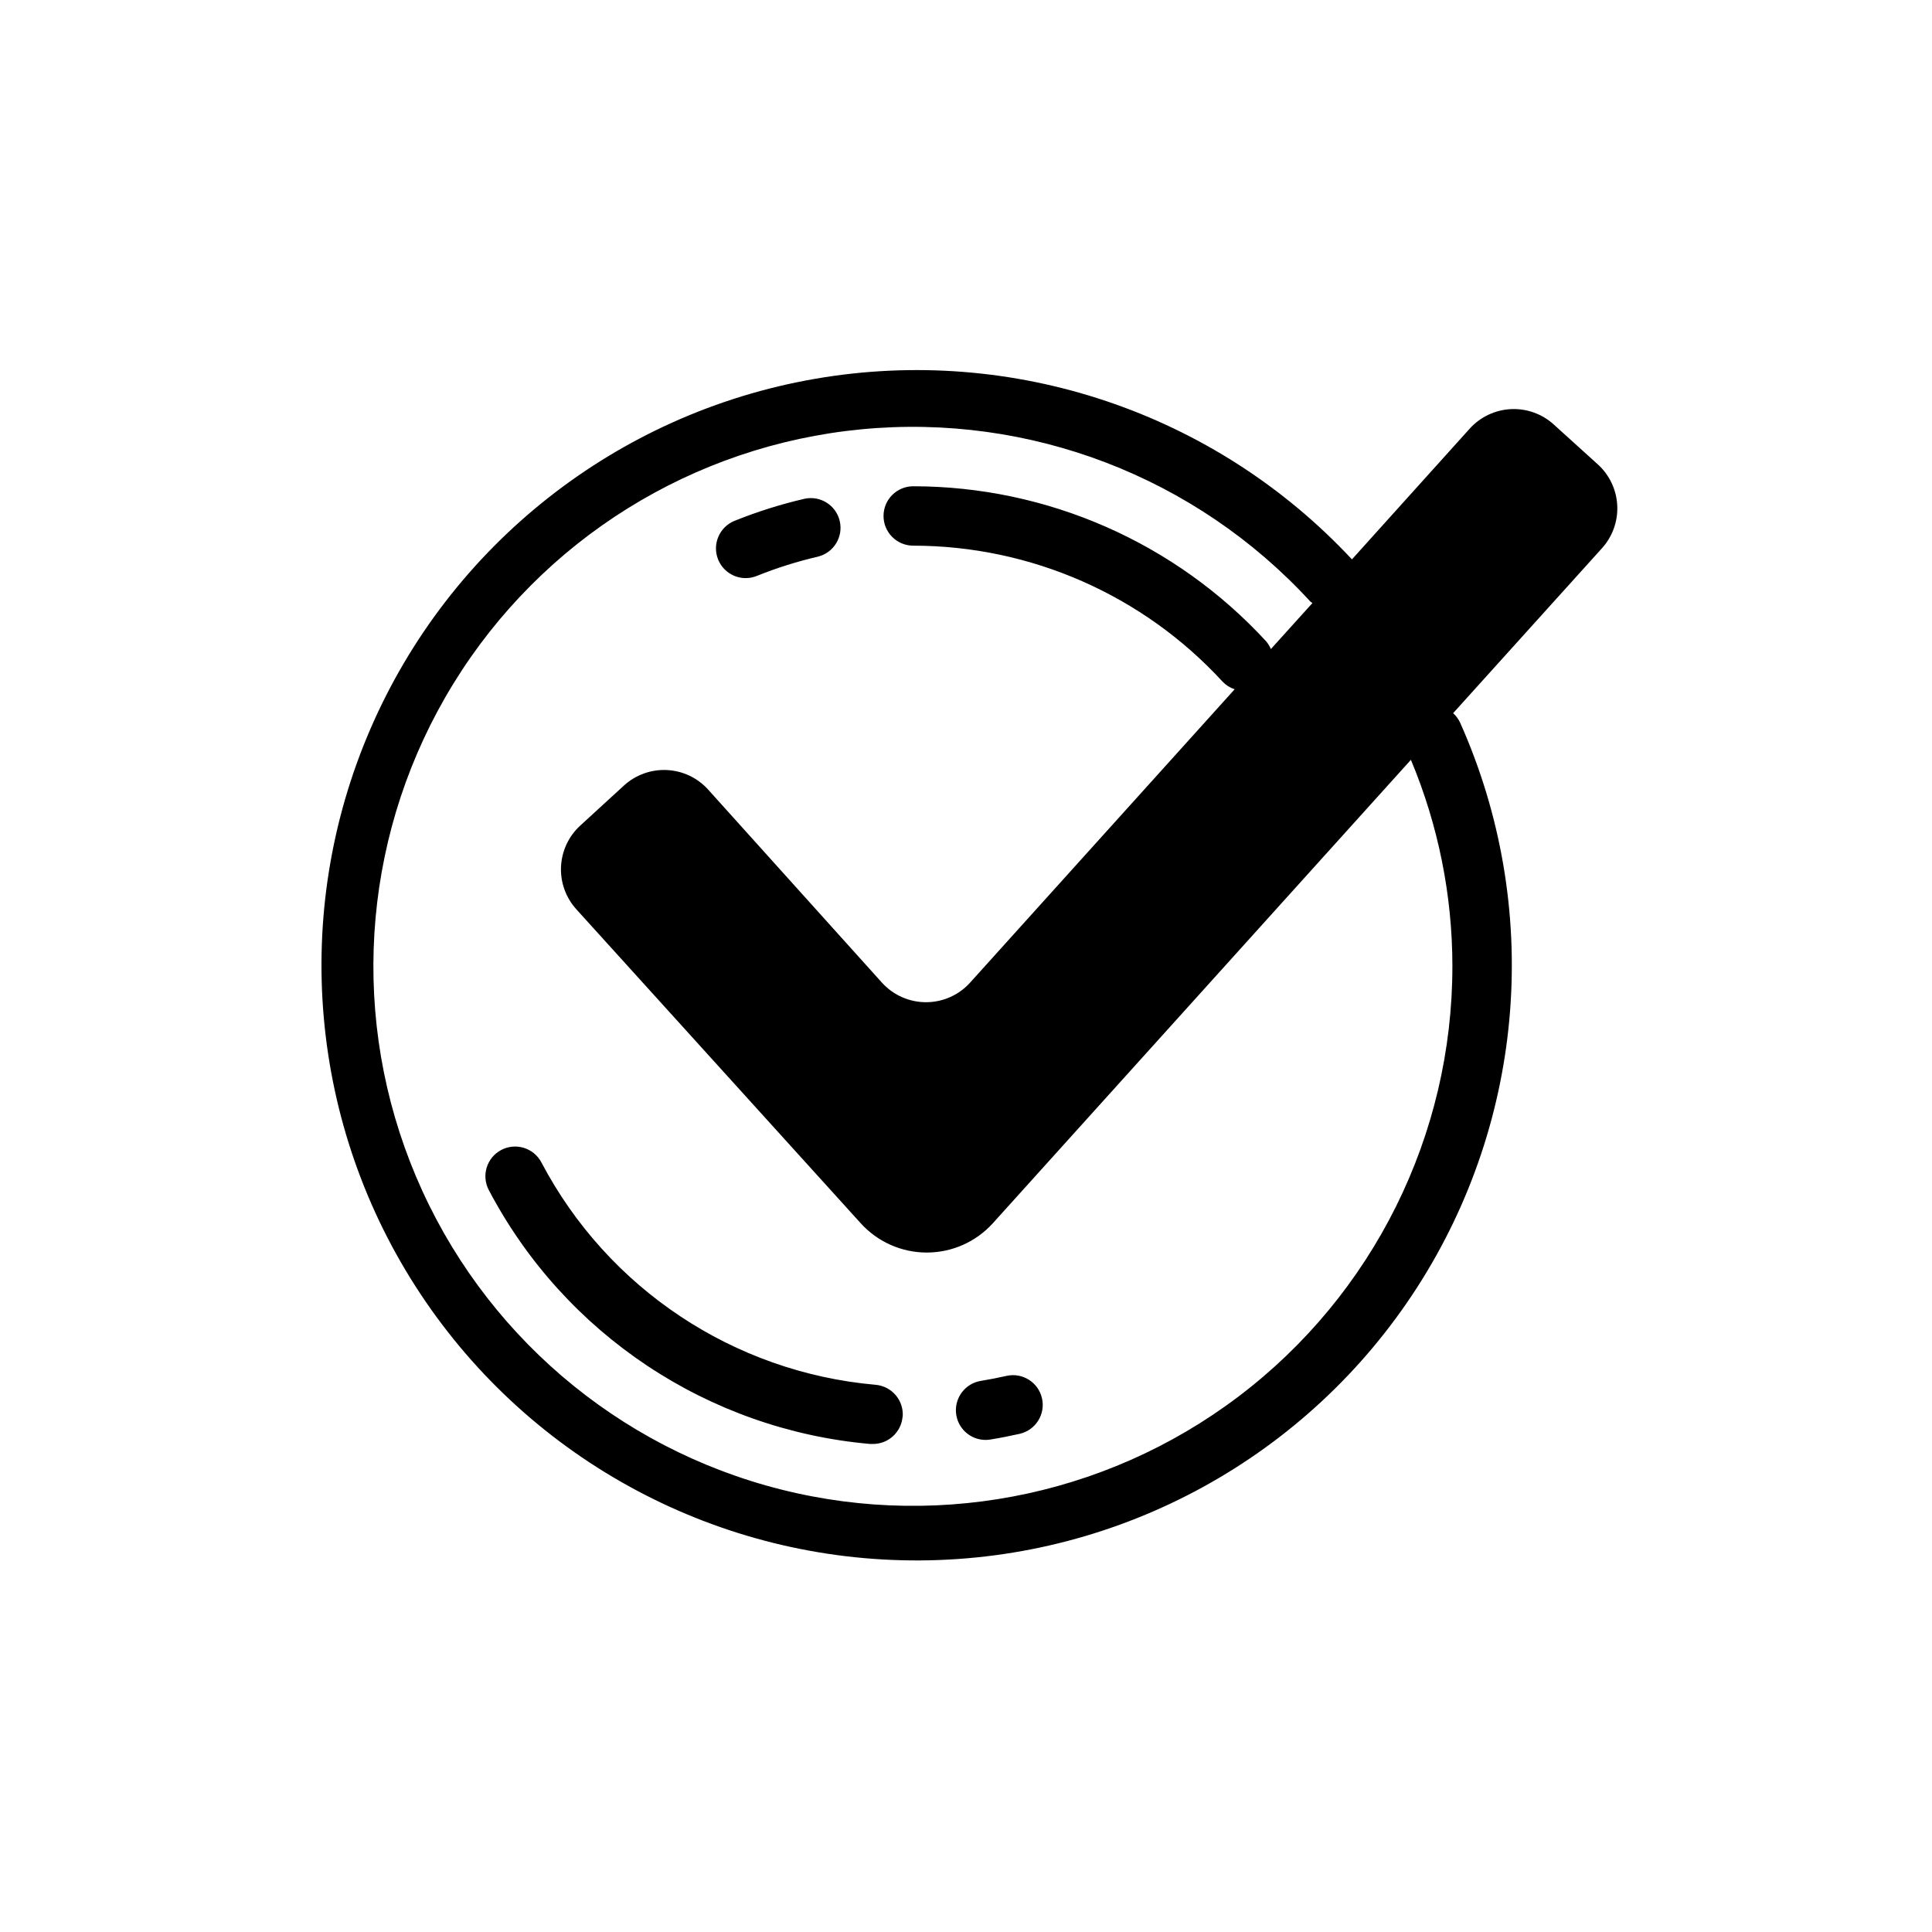
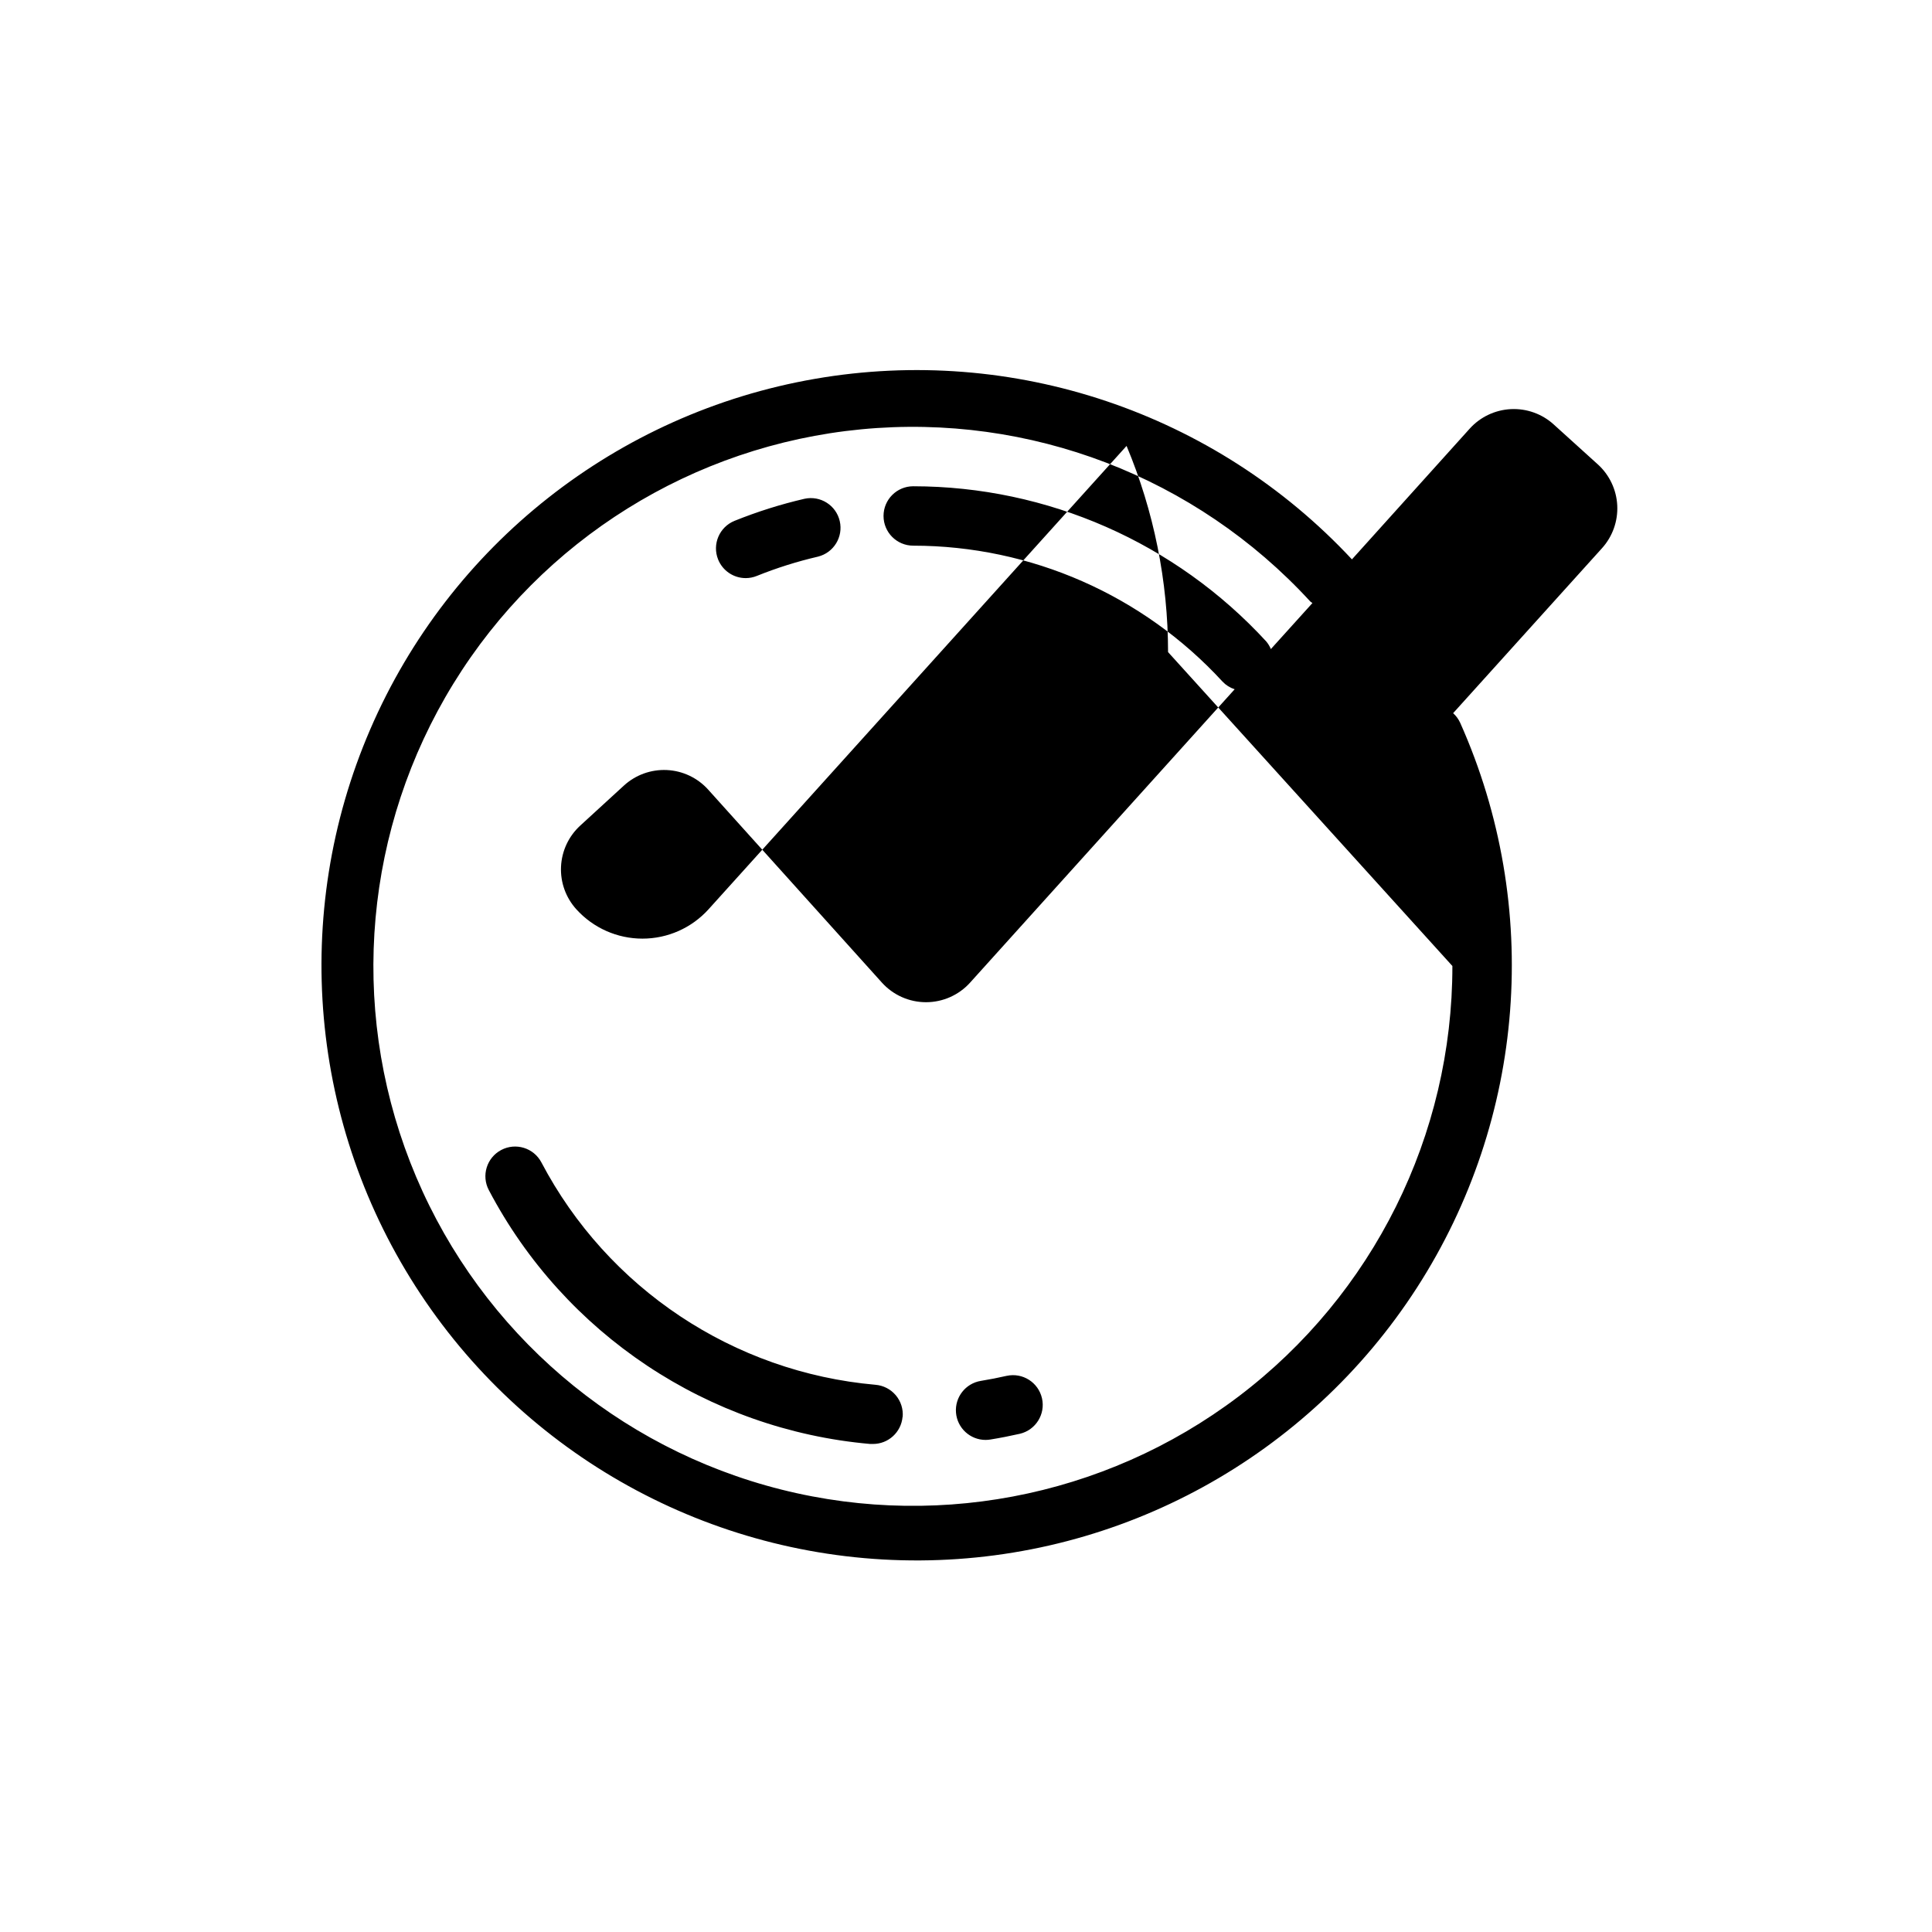
<svg xmlns="http://www.w3.org/2000/svg" fill="#000000" width="800px" height="800px" version="1.1" viewBox="144 144 512 512">
-   <path d="m567.41 267.04-11.668-10.562c-3.098-2.809-7.188-4.266-11.363-4.055-4.176 0.211-8.098 2.074-10.898 5.18l-31.203 34.637c-36.316-38.945-89.832-56.941-142.3-47.844-52.469 9.098-96.805 44.055-117.89 92.953-21.086 48.898-16.074 105.14 13.328 149.54 29.398 44.398 79.219 70.965 132.47 70.641 53.25-0.328 102.74-27.5 131.6-72.254 28.855-44.758 33.18-101.05 11.496-149.69-0.445-0.984-1.09-1.867-1.887-2.59l39.445-43.707c2.801-3.098 4.258-7.184 4.047-11.355-0.211-4.172-2.07-8.09-5.172-10.891zm-38.512 132.96c0.031 44.809-20.949 87.039-56.676 114.09-35.727 27.043-82.066 35.777-125.19 23.586-43.117-12.188-78.027-43.887-94.309-85.633-16.281-41.746-12.047-88.711 11.438-126.88 23.48-38.164 63.5-63.109 108.1-67.391 44.605-4.281 88.637 12.598 118.95 45.598 0.172 0.188 0.41 0.27 0.598 0.441l-11.02 12.203v-0.004c-0.297-0.727-0.703-1.398-1.203-2-24.062-26.195-57.996-41.117-93.566-41.145-4.348 0-7.875 3.523-7.875 7.871 0 4.348 3.527 7.871 7.875 7.871 31.156 0.02 60.887 13.086 81.969 36.031 0.883 0.934 1.988 1.629 3.211 2.023l-70.102 77.727h0.004c-2.988 3.316-7.238 5.207-11.699 5.207-4.461 0-8.711-1.891-11.699-5.207l-46.027-51.129c-2.809-3.121-6.75-4.992-10.945-5.191-4.195-0.199-8.297 1.281-11.395 4.121l-11.57 10.605c-3.066 2.809-4.898 6.719-5.09 10.875-0.195 4.152 1.266 8.215 4.059 11.301l75.352 83.191c4.477 4.953 10.84 7.777 17.52 7.777 6.676 0 13.039-2.824 17.516-7.777l110.78-122.8c7.246 17.305 10.984 35.879 10.996 54.641zm-124.97 109.95c2.312-0.379 4.602-0.824 6.856-1.34l0.004 0.004c4.219-0.918 8.391 1.734 9.348 5.945 0.961 4.207-1.652 8.406-5.856 9.406-2.574 0.582-5.18 1.094-7.801 1.52-0.422 0.07-0.852 0.105-1.281 0.109-4.102 0-7.519-3.148-7.852-7.238-0.328-4.086 2.535-7.746 6.582-8.406zm-20.742 9.539v0.004c-0.363 4.07-3.785 7.188-7.871 7.172h-0.707-0.004c-42.926-3.781-80.992-29.117-101.05-67.258-2.039-3.844-0.574-8.609 3.266-10.645 3.844-2.035 8.605-0.574 10.645 3.266 17.574 33.422 50.922 55.625 88.535 58.953 2.09 0.168 4.023 1.16 5.379 2.758 1.355 1.598 2.016 3.668 1.84 5.754zm-48.879-227.23c-1.617-4.031 0.336-8.609 4.363-10.234 6.019-2.426 12.223-4.383 18.547-5.848 4.203-0.906 8.355 1.727 9.324 5.914 0.973 4.191-1.594 8.383-5.766 9.422-5.531 1.285-10.953 2.996-16.219 5.117-0.934 0.379-1.934 0.574-2.941 0.574-3.219-0.004-6.109-1.961-7.309-4.945z" />
+   <path d="m567.41 267.04-11.668-10.562c-3.098-2.809-7.188-4.266-11.363-4.055-4.176 0.211-8.098 2.074-10.898 5.18l-31.203 34.637c-36.316-38.945-89.832-56.941-142.3-47.844-52.469 9.098-96.805 44.055-117.89 92.953-21.086 48.898-16.074 105.14 13.328 149.54 29.398 44.398 79.219 70.965 132.47 70.641 53.25-0.328 102.74-27.5 131.6-72.254 28.855-44.758 33.18-101.05 11.496-149.69-0.445-0.984-1.09-1.867-1.887-2.59l39.445-43.707c2.801-3.098 4.258-7.184 4.047-11.355-0.211-4.172-2.07-8.09-5.172-10.891zm-38.512 132.96c0.031 44.809-20.949 87.039-56.676 114.09-35.727 27.043-82.066 35.777-125.19 23.586-43.117-12.188-78.027-43.887-94.309-85.633-16.281-41.746-12.047-88.711 11.438-126.88 23.48-38.164 63.5-63.109 108.1-67.391 44.605-4.281 88.637 12.598 118.95 45.598 0.172 0.188 0.41 0.27 0.598 0.441l-11.02 12.203v-0.004c-0.297-0.727-0.703-1.398-1.203-2-24.062-26.195-57.996-41.117-93.566-41.145-4.348 0-7.875 3.523-7.875 7.871 0 4.348 3.527 7.871 7.875 7.871 31.156 0.02 60.887 13.086 81.969 36.031 0.883 0.934 1.988 1.629 3.211 2.023l-70.102 77.727h0.004c-2.988 3.316-7.238 5.207-11.699 5.207-4.461 0-8.711-1.891-11.699-5.207l-46.027-51.129c-2.809-3.121-6.75-4.992-10.945-5.191-4.195-0.199-8.297 1.281-11.395 4.121l-11.57 10.605c-3.066 2.809-4.898 6.719-5.09 10.875-0.195 4.152 1.266 8.215 4.059 11.301c4.477 4.953 10.84 7.777 17.52 7.777 6.676 0 13.039-2.824 17.516-7.777l110.78-122.8c7.246 17.305 10.984 35.879 10.996 54.641zm-124.97 109.95c2.312-0.379 4.602-0.824 6.856-1.34l0.004 0.004c4.219-0.918 8.391 1.734 9.348 5.945 0.961 4.207-1.652 8.406-5.856 9.406-2.574 0.582-5.18 1.094-7.801 1.52-0.422 0.07-0.852 0.105-1.281 0.109-4.102 0-7.519-3.148-7.852-7.238-0.328-4.086 2.535-7.746 6.582-8.406zm-20.742 9.539v0.004c-0.363 4.07-3.785 7.188-7.871 7.172h-0.707-0.004c-42.926-3.781-80.992-29.117-101.05-67.258-2.039-3.844-0.574-8.609 3.266-10.645 3.844-2.035 8.605-0.574 10.645 3.266 17.574 33.422 50.922 55.625 88.535 58.953 2.09 0.168 4.023 1.16 5.379 2.758 1.355 1.598 2.016 3.668 1.84 5.754zm-48.879-227.23c-1.617-4.031 0.336-8.609 4.363-10.234 6.019-2.426 12.223-4.383 18.547-5.848 4.203-0.906 8.355 1.727 9.324 5.914 0.973 4.191-1.594 8.383-5.766 9.422-5.531 1.285-10.953 2.996-16.219 5.117-0.934 0.379-1.934 0.574-2.941 0.574-3.219-0.004-6.109-1.961-7.309-4.945z" />
</svg>